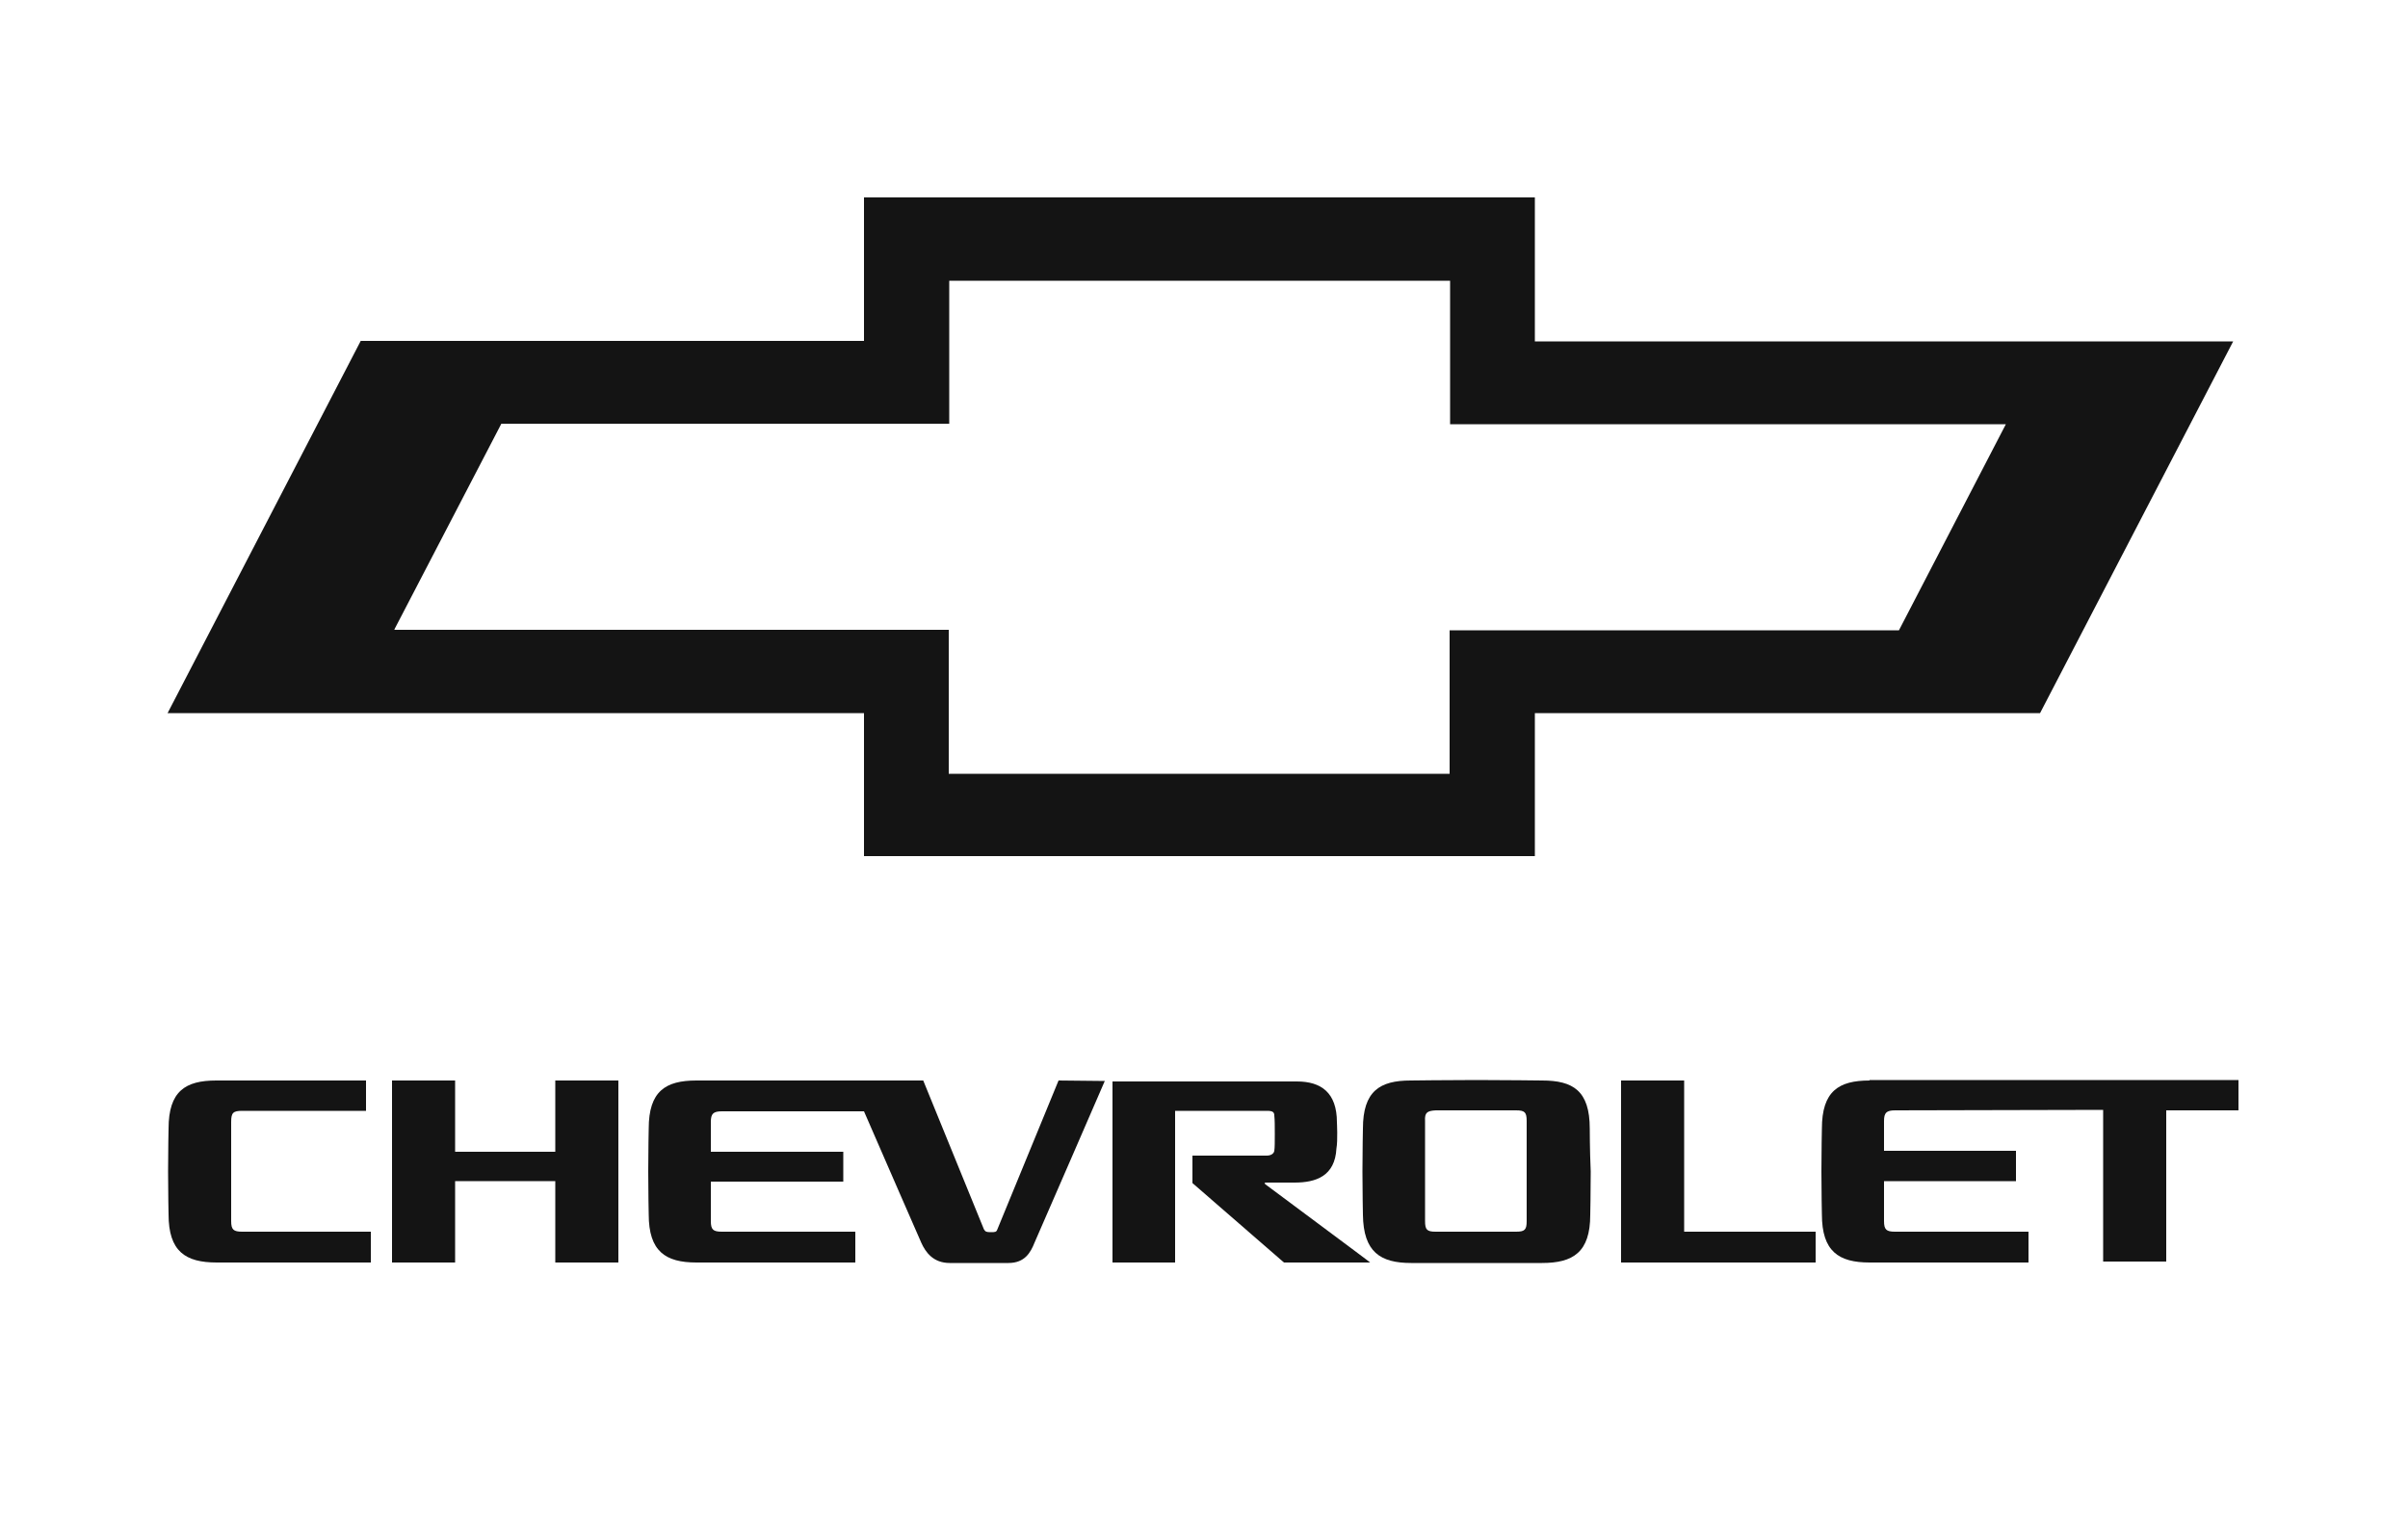
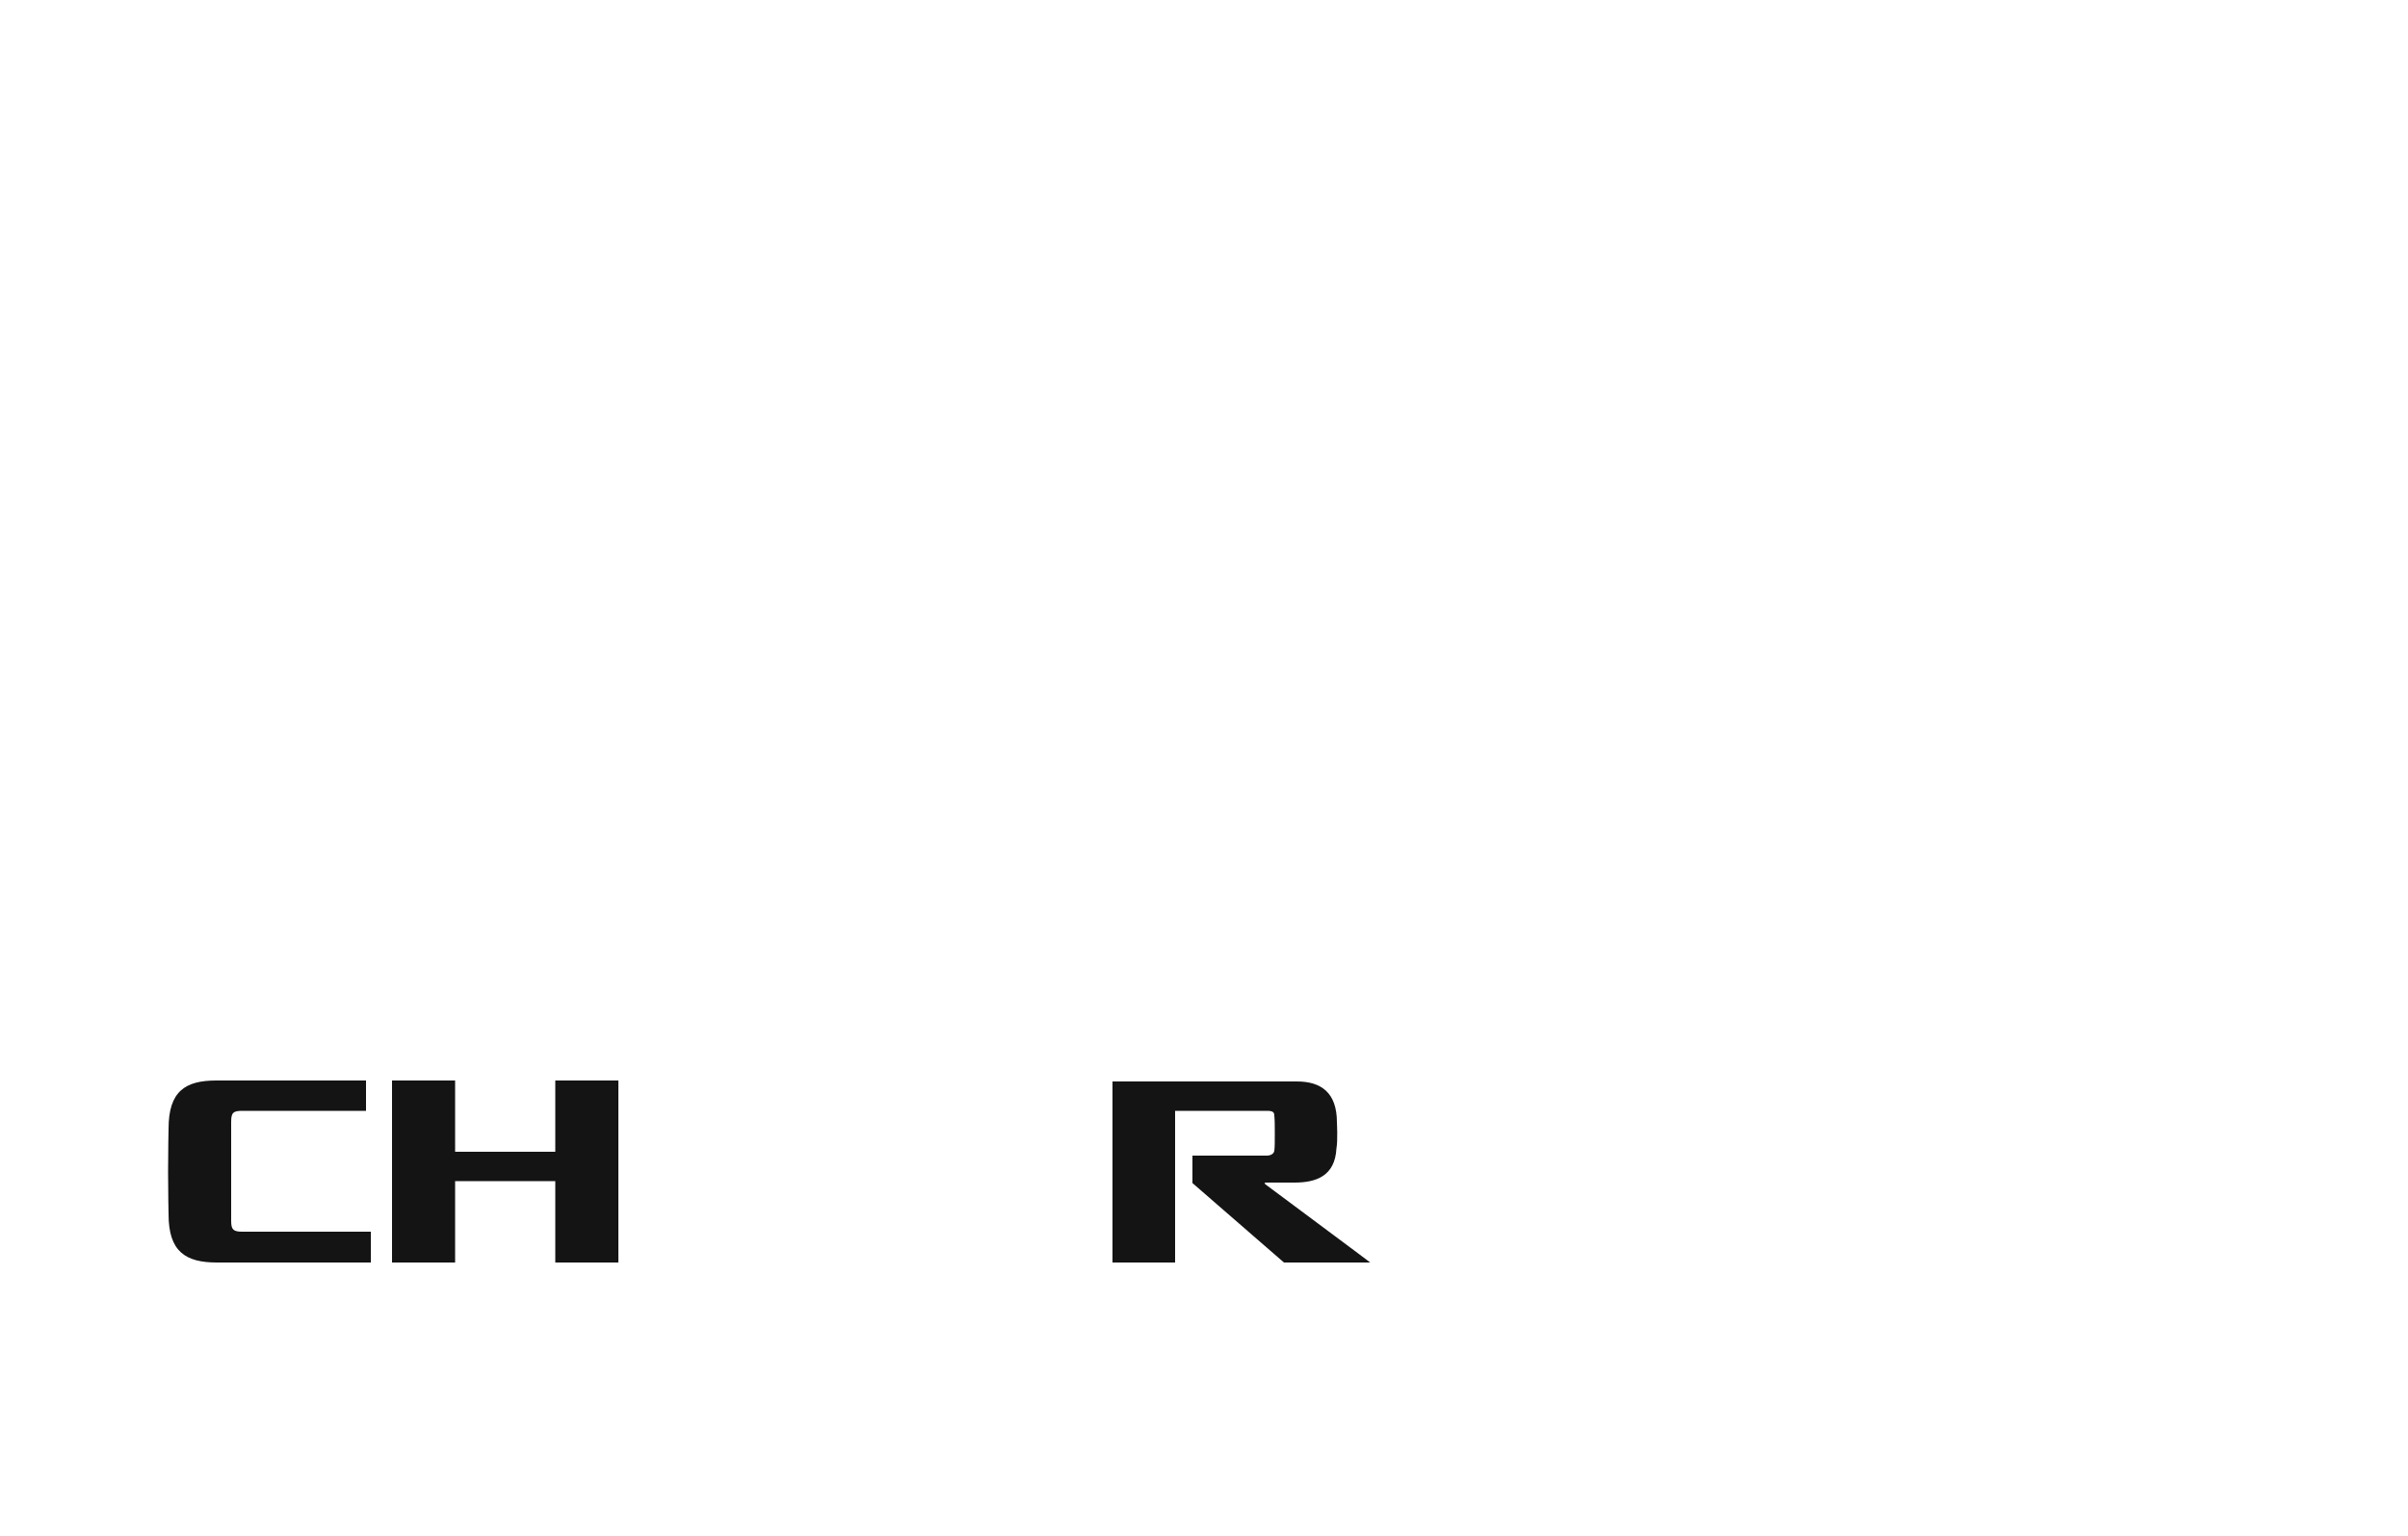
<svg xmlns="http://www.w3.org/2000/svg" version="1.1" id="Calque_1" x="0px" y="0px" viewBox="0 0 500 319" enable-background="new 0 0 500 319" xml:space="preserve">
  <g id="Layer-1">
    <g>
      <path fill="#141414" d="M50.3,230.7H76v-6.3H44.9c-6.4,0-9.9,2.2-9.9,10c0,0-0.1,4.6-0.1,8.9c0,4.3,0.1,8.9,0.1,8.9    c0,7.7,3.5,10,10,10c1.3,0,32,0,32,0v-6.4H50.3c-1.8,0-2.3-0.4-2.3-2.2c0,0,0-20.1,0-20.6C48,231.1,48.4,230.7,50.3,230.7    L50.3,230.7z" />
      <path fill="#141414" d="M115.3,262.2h13.1v-37.8h-13.1v14.8H94.5v-14.8H81.4v37.8h13.1v-16.9h20.8V262.2z" />
-       <path fill="#141414" d="M219.8,224.4l-12.7,30.9c-0.2,0.6-0.5,0.6-1.4,0.6c-0.9,0-1.1-0.1-1.4-0.6l-12.6-30.9h-47.1    c-6.4,0-9.9,2.2-9.9,10c0,0-0.1,4.6-0.1,8.9c0,4.3,0.1,8.9,0.1,8.9c0,7.7,3.5,10,9.9,10c1.3,0,33,0,33,0v-6.4h-27.7    c-1.8,0-2.3-0.4-2.3-2.2c0,0,0-3.8,0-8.2h27.5v-6.2h-27.5c0-3.4,0-6,0-6.2c0-1.7,0.5-2.2,2.3-2.2c0,0,22.6,0,29.5,0    c4.1,9.5,11.3,25.9,11.9,27.3c0.9,2,2.5,4.2,5.9,4.2h12.2c3.4,0,4.6-2.2,5.4-4.2c0.9-2,14.6-33.6,14.6-33.6L219.8,224.4z" />
-       <path fill="#141414" d="M298.1,230.6c1.9,0,5.2,0,8.3,0c3.2,0,6.5,0,8.4,0c1.8,0,2.2,0.4,2.2,2.2c0,0.5,0,20.8,0,20.8    c0,1.8-0.4,2.2-2.2,2.2h-16.7c-1.8,0-2.2-0.4-2.2-2.2c0,0,0-20.3,0-20.8C295.8,231.1,296.3,230.7,298.1,230.6L298.1,230.6z     M330.1,234.4c0-7.9-3.5-10-9.9-10c0,0-7.7-0.1-13.6-0.1c-6,0-13.7,0.1-13.7,0.1c-6.4,0-9.9,2.2-9.9,10c0,0-0.1,4.6-0.1,8.9    c0,4.3,0.1,9,0.1,9c0.1,7.7,3.6,10,10,10c0,0,7.9,0,13.6,0c5.7,0,13.6,0,13.6,0c6.4,0,10-2.2,10-10c0,0,0.1-4.7,0.1-9    C330.1,238.9,330.1,234.4,330.1,234.4L330.1,234.4z" />
-       <path fill="#141414" d="M336.6,262.2H377v-6.4h-27.3v-31.4h-13.1V262.2z" />
-       <path fill="#141414" d="M388.2,224.4c-6.4,0-9.9,2.2-9.9,10c0,0-0.1,4.5-0.1,8.9c0,4.3,0.1,8.9,0.1,8.9c0,7.7,3.5,10,9.9,10    c1.3,0,33,0,33,0v-6.4h-27.7c-1.8,0-2.3-0.4-2.3-2.2c0,0,0-3.8,0-8.3h27.4V239h-27.4c0-3.3,0-6,0-6.2c0-1.7,0.5-2.2,2.3-2.2    l43.2-0.1v31.5h13.1v-31.4h15v-6.3H388.2z" />
      <path fill="#141414" d="M262.8,246c-0.4-0.3-0.2-0.4,0.2-0.4c0.1,0,5.8,0,5.8,0c4.4,0,8.4-1.3,8.7-7.1c0.3-1.6,0.1-5.4,0.1-5.4    c0-6.2-3.3-8.5-8.3-8.5h-38.3v37.6H244v-31.5h19.1c1.2,0,1.5,0.3,1.5,1c0.1,0.8,0.1,2.4,0.1,3.8c0,1.6,0,2.8-0.1,3.5    c-0.1,0.6-0.7,1-1.6,1h-15.4v5.7l19,16.5h17.9C284.6,262.2,262.9,246.1,262.8,246L262.8,246z" />
    </g>
-     <path fill="#141414" d="M81.9,130.7L104.1,88h93V58.3h104v29.8h115.4l-22.2,42.8h-93.3v29.8h-104v-29.9H81.9z M318.7,41H179.4v29.8   H74.9l-40.1,77.3h144.6v29.7h139.3v-29.7h104.9l40.1-77.2H318.7L318.7,41z" />
  </g>
</svg>